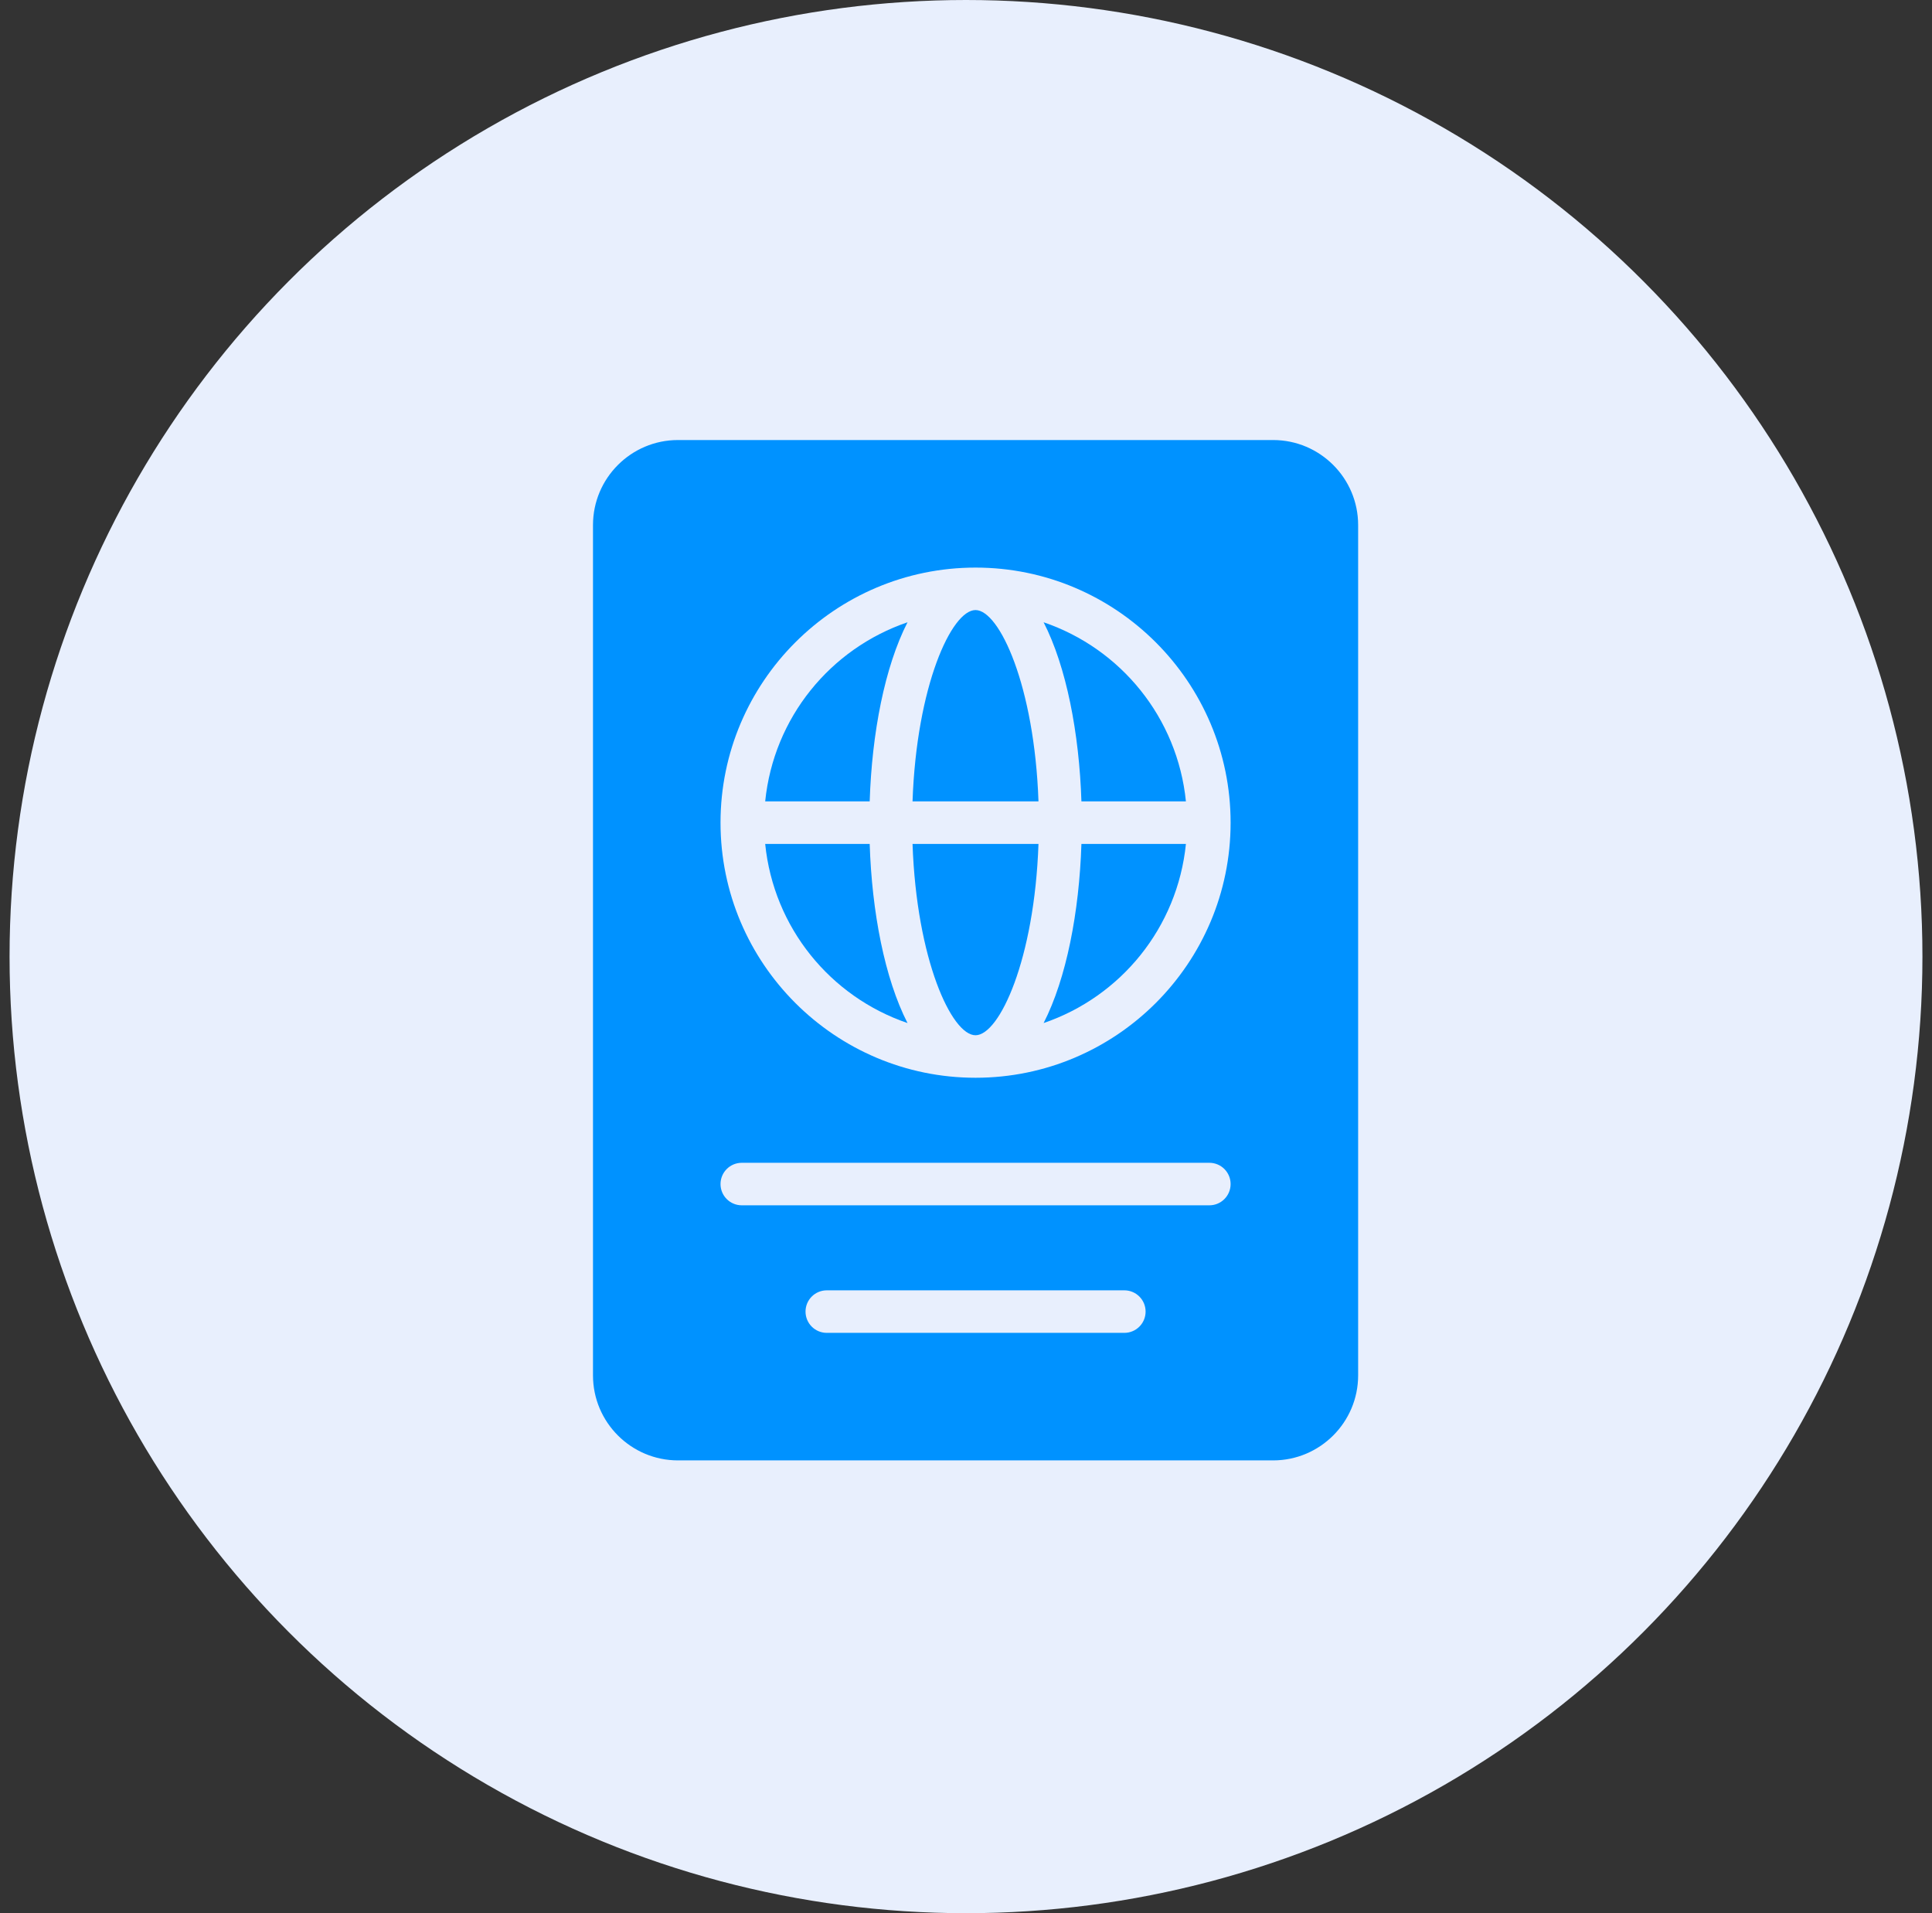
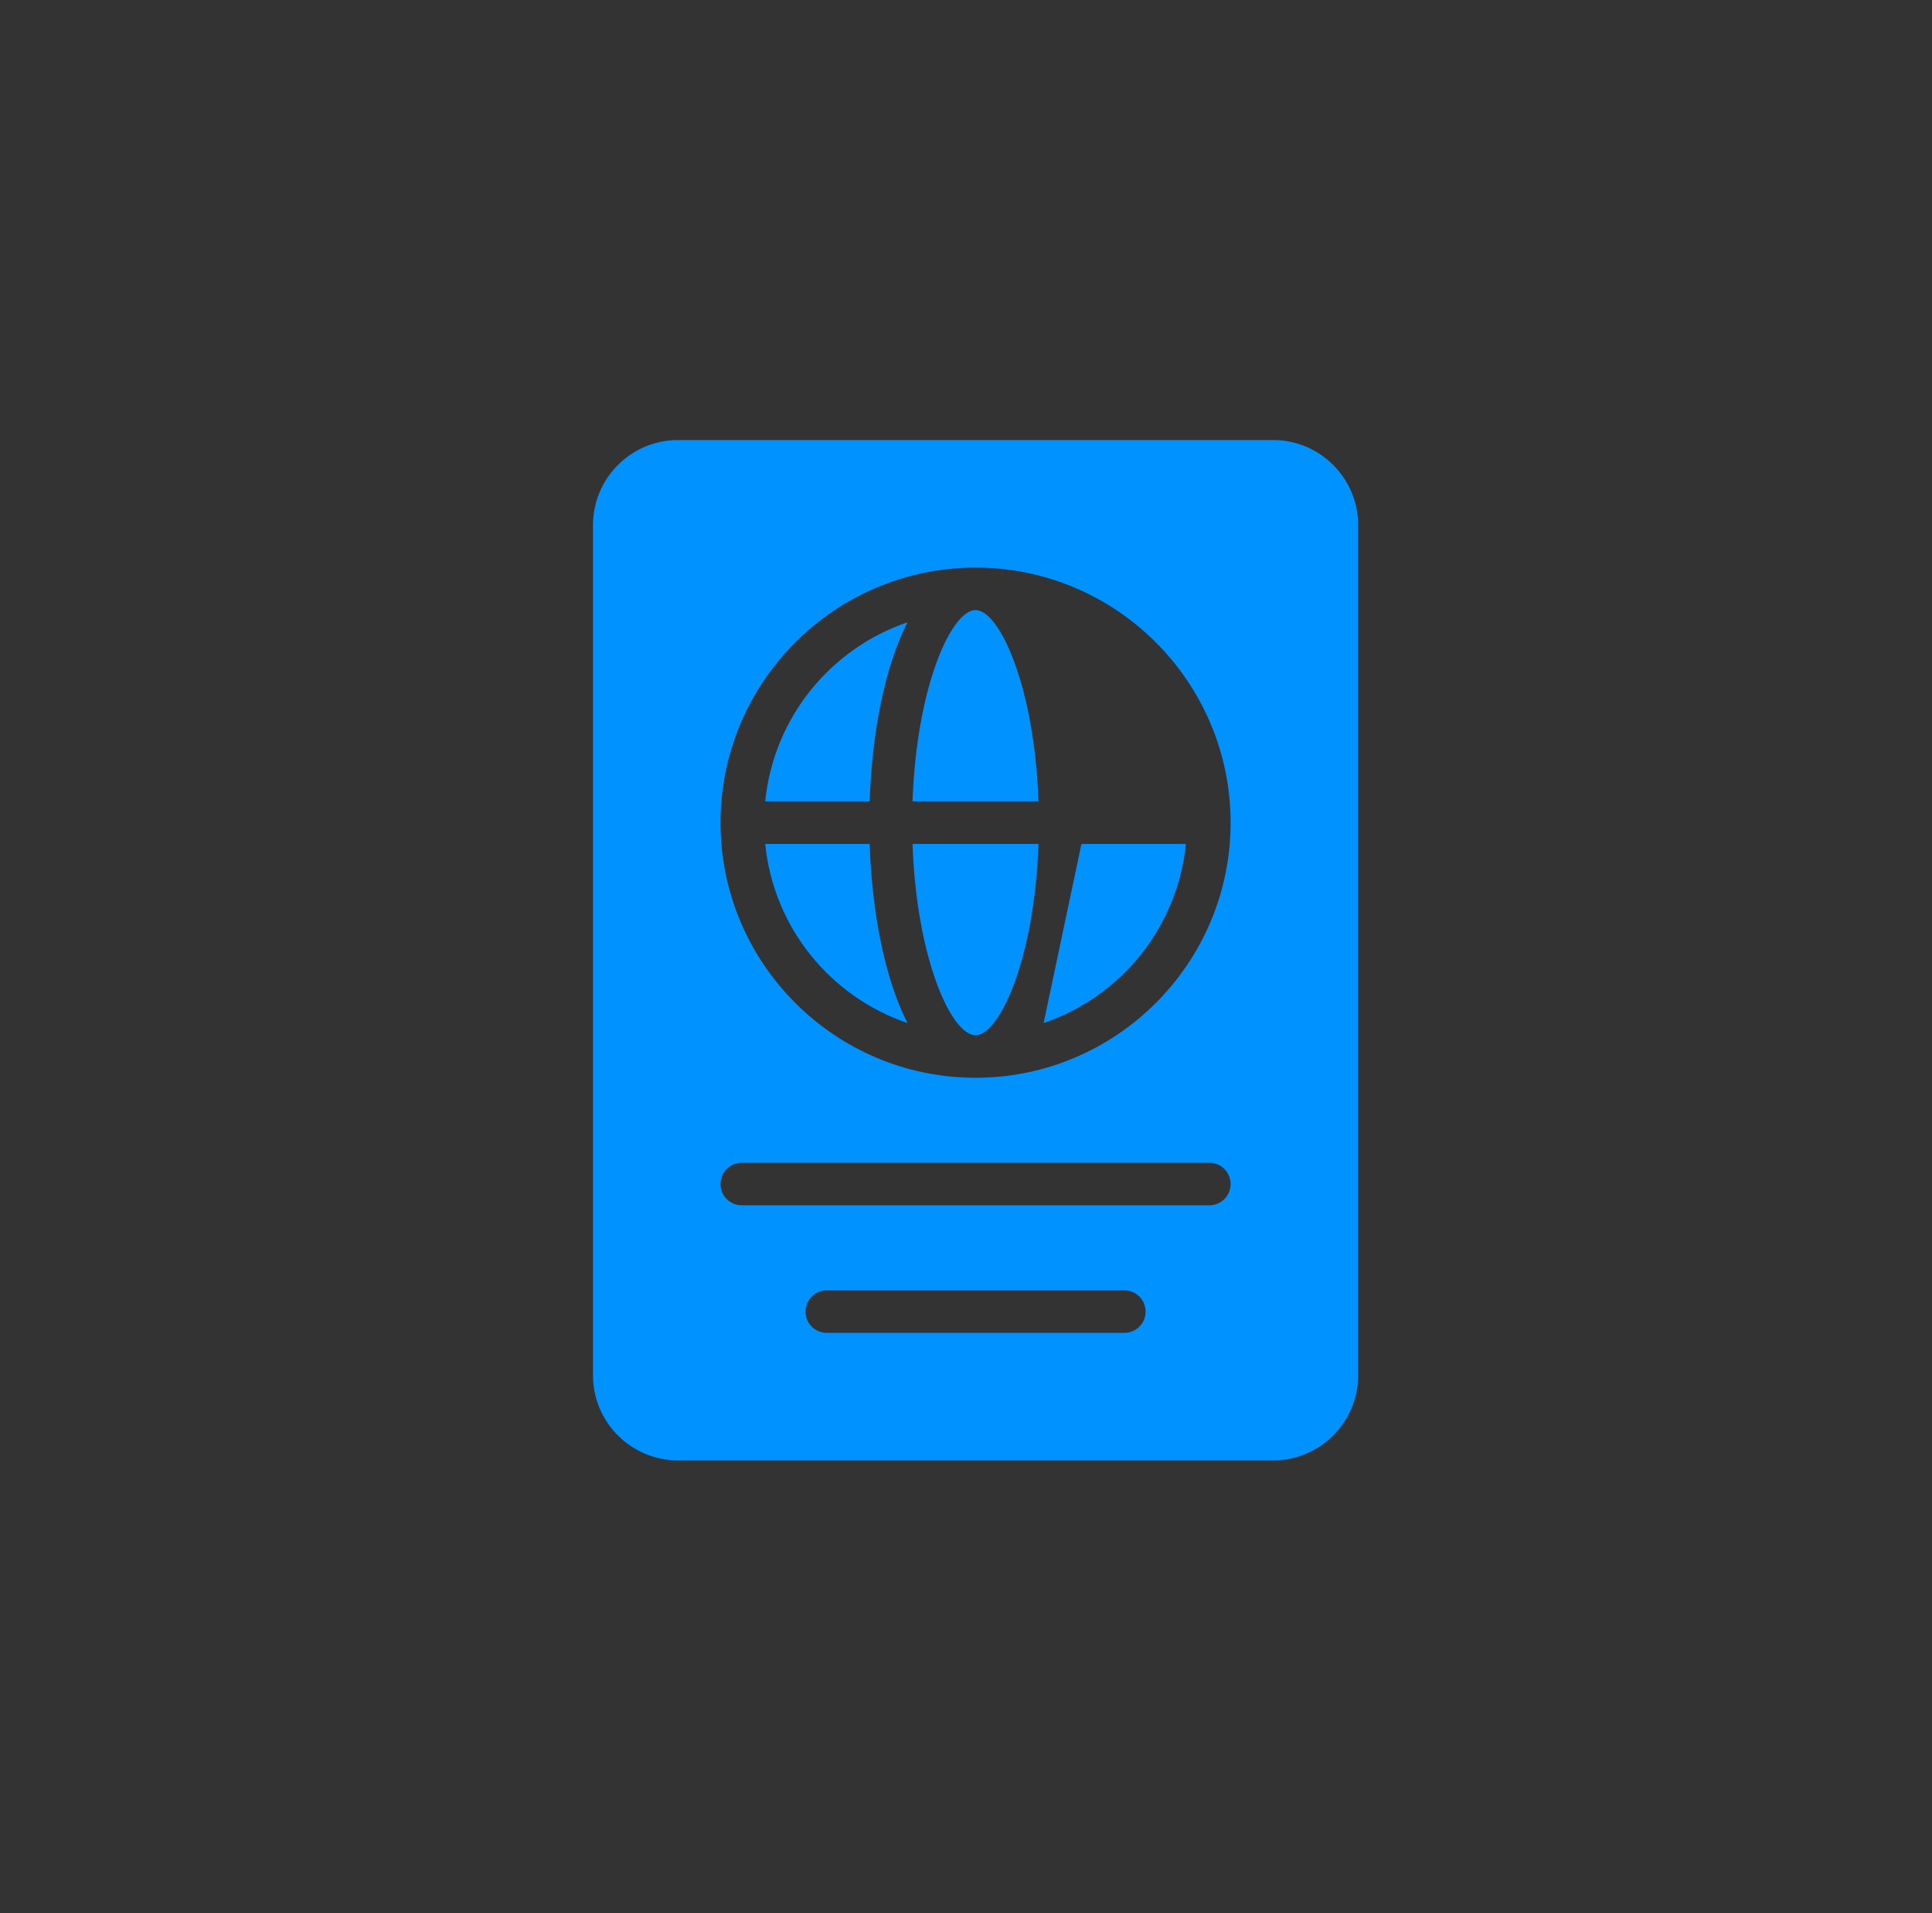
<svg xmlns="http://www.w3.org/2000/svg" width="101" height="100" viewBox="0 0 101 100" fill="none">
  <rect x="0" y="0" width="101" height="100" fill="#333333" stroke="none" />
-   <circle cx="50.5" cy="50" r="50" fill="#E8EFFD" />
  <path d="M50.997 54.111C52.247 54.111 54.079 50.151 54.289 44.111H47.705C47.916 50.151 49.747 54.111 50.997 54.111Z" fill="#0092FF" />
-   <path d="M54.557 32.525C55.749 34.854 56.419 38.322 56.534 41.888H61.997C61.554 37.508 58.591 33.902 54.557 32.525Z" fill="#0092FF" />
  <path d="M40.002 41.888H45.465C45.58 38.322 46.25 34.854 47.443 32.525C43.408 33.902 40.445 37.508 40.002 41.888Z" fill="#0092FF" />
  <path d="M50.997 31.887C49.747 31.887 47.916 35.847 47.705 41.887H54.289C54.079 35.847 52.247 31.887 50.997 31.887Z" fill="#0092FF" />
  <path d="M66.555 23H35.444C32.993 23 31 24.993 31 27.445V71.889C31 74.34 32.993 76.333 35.444 76.333H66.556C69.007 76.333 71 74.34 71 71.889V27.445C71 24.993 69.007 23 66.555 23ZM58.778 69.667H43.222C42.608 69.667 42.111 69.17 42.111 68.555C42.111 67.941 42.608 67.444 43.222 67.444H58.778C59.392 67.444 59.889 67.941 59.889 68.555C59.889 69.17 59.392 69.667 58.778 69.667ZM63.222 63H38.778C38.164 63 37.667 62.503 37.667 61.889C37.667 61.275 38.164 60.778 38.778 60.778H63.222C63.837 60.778 64.333 61.275 64.333 61.889C64.333 62.503 63.836 63 63.222 63ZM51 56.333C43.648 56.333 37.667 50.352 37.667 43C37.667 35.648 43.648 29.667 51 29.667C58.352 29.667 64.333 35.648 64.333 43C64.333 50.352 58.352 56.333 51 56.333Z" fill="#0092FF" />
-   <path d="M54.557 53.474C58.591 52.097 61.554 48.491 61.997 44.111H56.534C56.419 47.677 55.749 51.145 54.557 53.474Z" fill="#0092FF" />
+   <path d="M54.557 53.474C58.591 52.097 61.554 48.491 61.997 44.111H56.534Z" fill="#0092FF" />
  <path d="M40.002 44.111C40.445 48.491 43.408 52.098 47.443 53.474C46.25 51.145 45.58 47.677 45.465 44.111H40.002Z" fill="#0092FF" />
</svg>